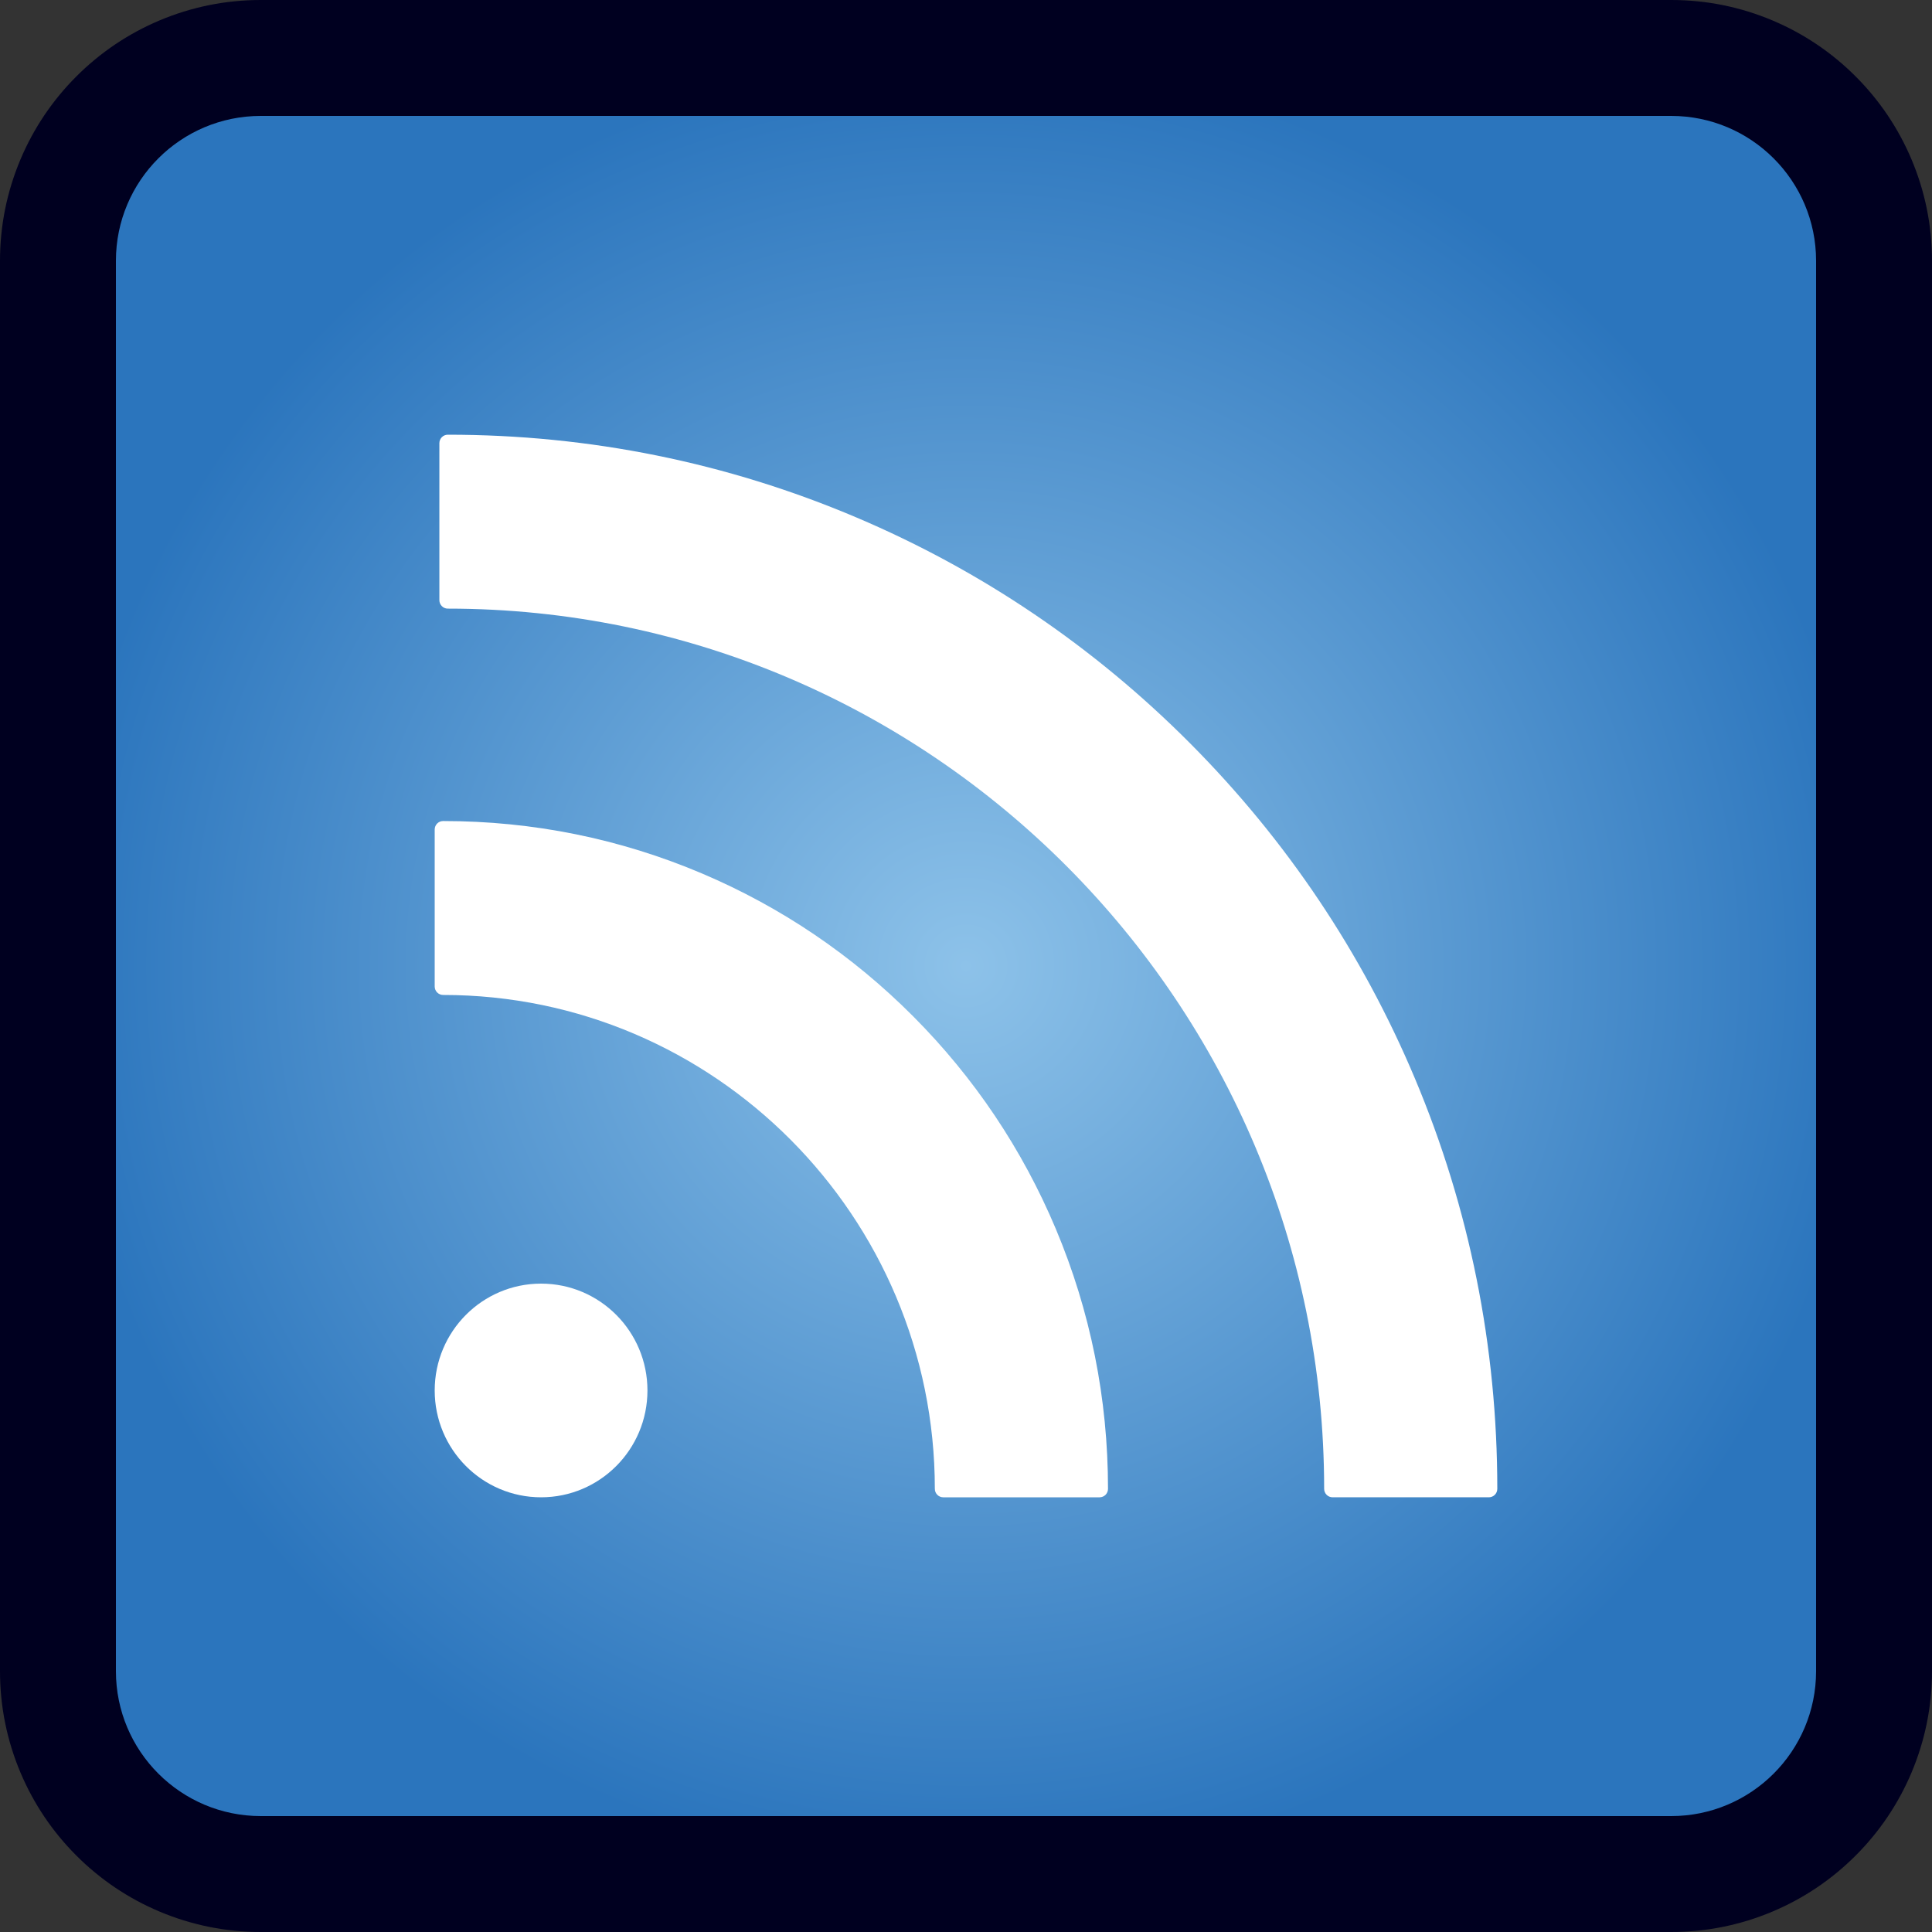
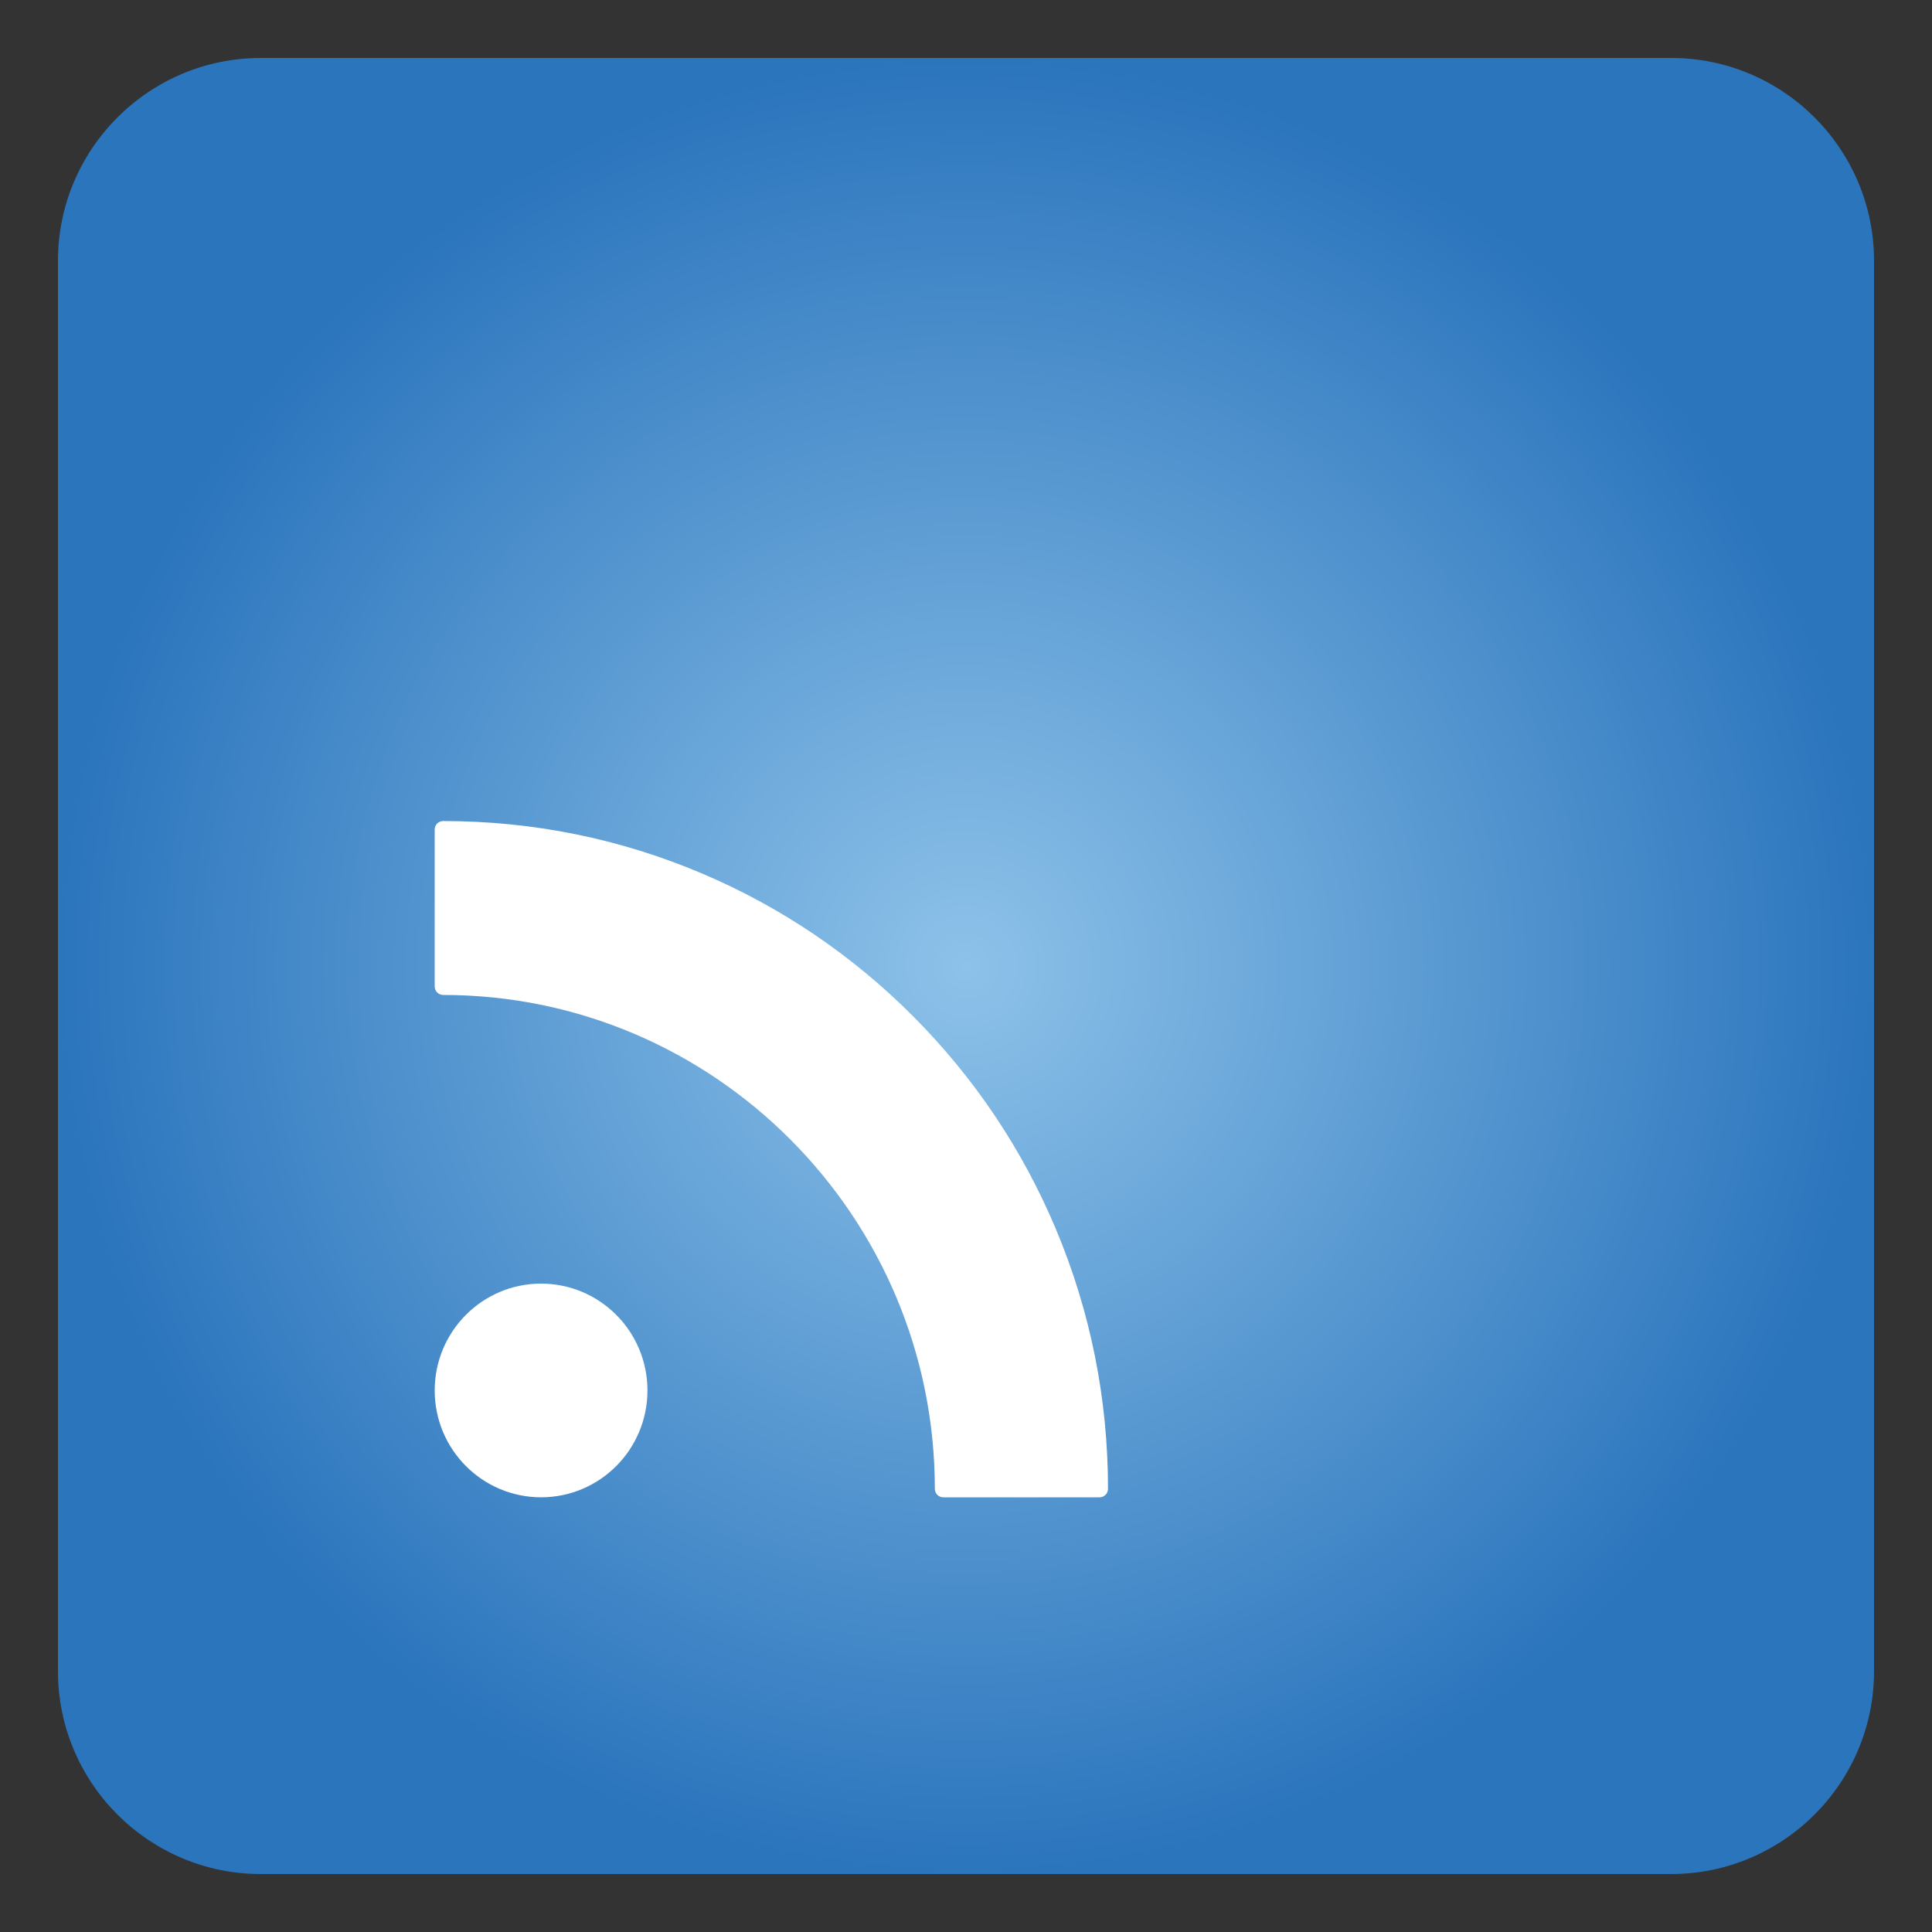
<svg xmlns="http://www.w3.org/2000/svg" version="1.0" id="Layer_1" x="0px" y="0px" viewBox="0 0 2000 2000" style="enable-background:new 0 0 2000 2000;" xml:space="preserve">
  <rect x="0" y="0" width="2000" height="2000" fill="#333333" stroke="none" />
  <style type="text/css">
	.st0{fill:url(#SVGID_1_);}
	.st1{fill:#000020;}
	.st2{fill:#FFFFFF;}
	.st3{fill:none;}
</style>
  <g>
    <radialGradient id="SVGID_1_" cx="1000" cy="1000" r="940" gradientUnits="userSpaceOnUse">
      <stop offset="0" style="stop-color:#8DC2E9" />
      <stop offset="1" style="stop-color:#2B75BD" />
    </radialGradient>
    <path class="st0" d="M270,1940c-115.79,0-210-94.21-210-210V270c0-115.79,94.21-210,210-210h1460c115.79,0,210,94.21,210,210v1460   c0,115.79-94.21,210-210,210H270z" />
-     <path class="st1" d="M1730,120c82.84,0,150,67.16,150,150v1460c0,82.84-67.16,150-150,150H270c-82.84,0-150-67.16-150-150V270   c0-82.84,67.16-150,150-150H1730 M1730,0H270c-36.4,0-71.77,7.16-105.13,21.27c-32.17,13.6-61.03,33.06-85.79,57.81   c-24.76,24.76-44.21,53.62-57.81,85.79C7.16,198.23,0,233.6,0,270v1460c0,36.4,7.16,71.77,21.27,105.13   c13.6,32.17,33.06,61.03,57.81,85.79c24.76,24.76,53.62,44.21,85.79,57.81C198.23,1992.84,233.6,2000,270,2000h1460   c36.4,0,71.77-7.16,105.13-21.27c32.17-13.6,61.03-33.06,85.79-57.81c24.76-24.76,44.21-53.62,57.81-85.79   c14.11-33.36,21.27-68.74,21.27-105.13V270c0-36.4-7.16-71.77-21.27-105.13c-13.6-32.17-33.06-61.03-57.81-85.79   c-24.76-24.76-53.62-44.21-85.79-57.81C1801.77,7.16,1766.4,0,1730,0L1730,0z" />
  </g>
  <g>
-     <path class="st2" d="M1464.66,1116.28c-54.69-129.98-132.98-246.67-232.7-346.83s-215.9-178.8-345.31-233.73   C752.65,478.84,610.3,450,463.57,450c-4.82,0-8.73,3.93-8.73,8.77v162.51c0,4.84,3.91,8.77,8.73,8.77   c500.22,0,907.18,408.75,907.18,911.18c0,4.84,3.91,8.77,8.73,8.77h161.79c4.82,0,8.73-3.93,8.73-8.77   C1550,1393.84,1521.29,1250.87,1464.66,1116.28z" />
    <path class="st2" d="M945.51,1052.3c-63.16-63.44-136.77-113.25-218.76-148.06c-84.91-36.04-175.08-54.31-268.02-54.31   c-4.82,0-8.73,3.92-8.73,8.77v162.51c0,4.84,3.91,8.77,8.73,8.77c280.67,0,509.01,229.35,509.01,511.26c0,4.84,3.91,8.77,8.73,8.77   h161.8c4.82,0,8.73-3.93,8.73-8.77c0-93.35-18.2-183.92-54.08-269.21C1058.27,1189.67,1008.68,1115.75,945.51,1052.3z" />
    <ellipse class="st2" cx="560.12" cy="1439.4" rx="110.12" ry="110.6" />
  </g>
  <rect class="st3" width="2000" height="2000" />
</svg>